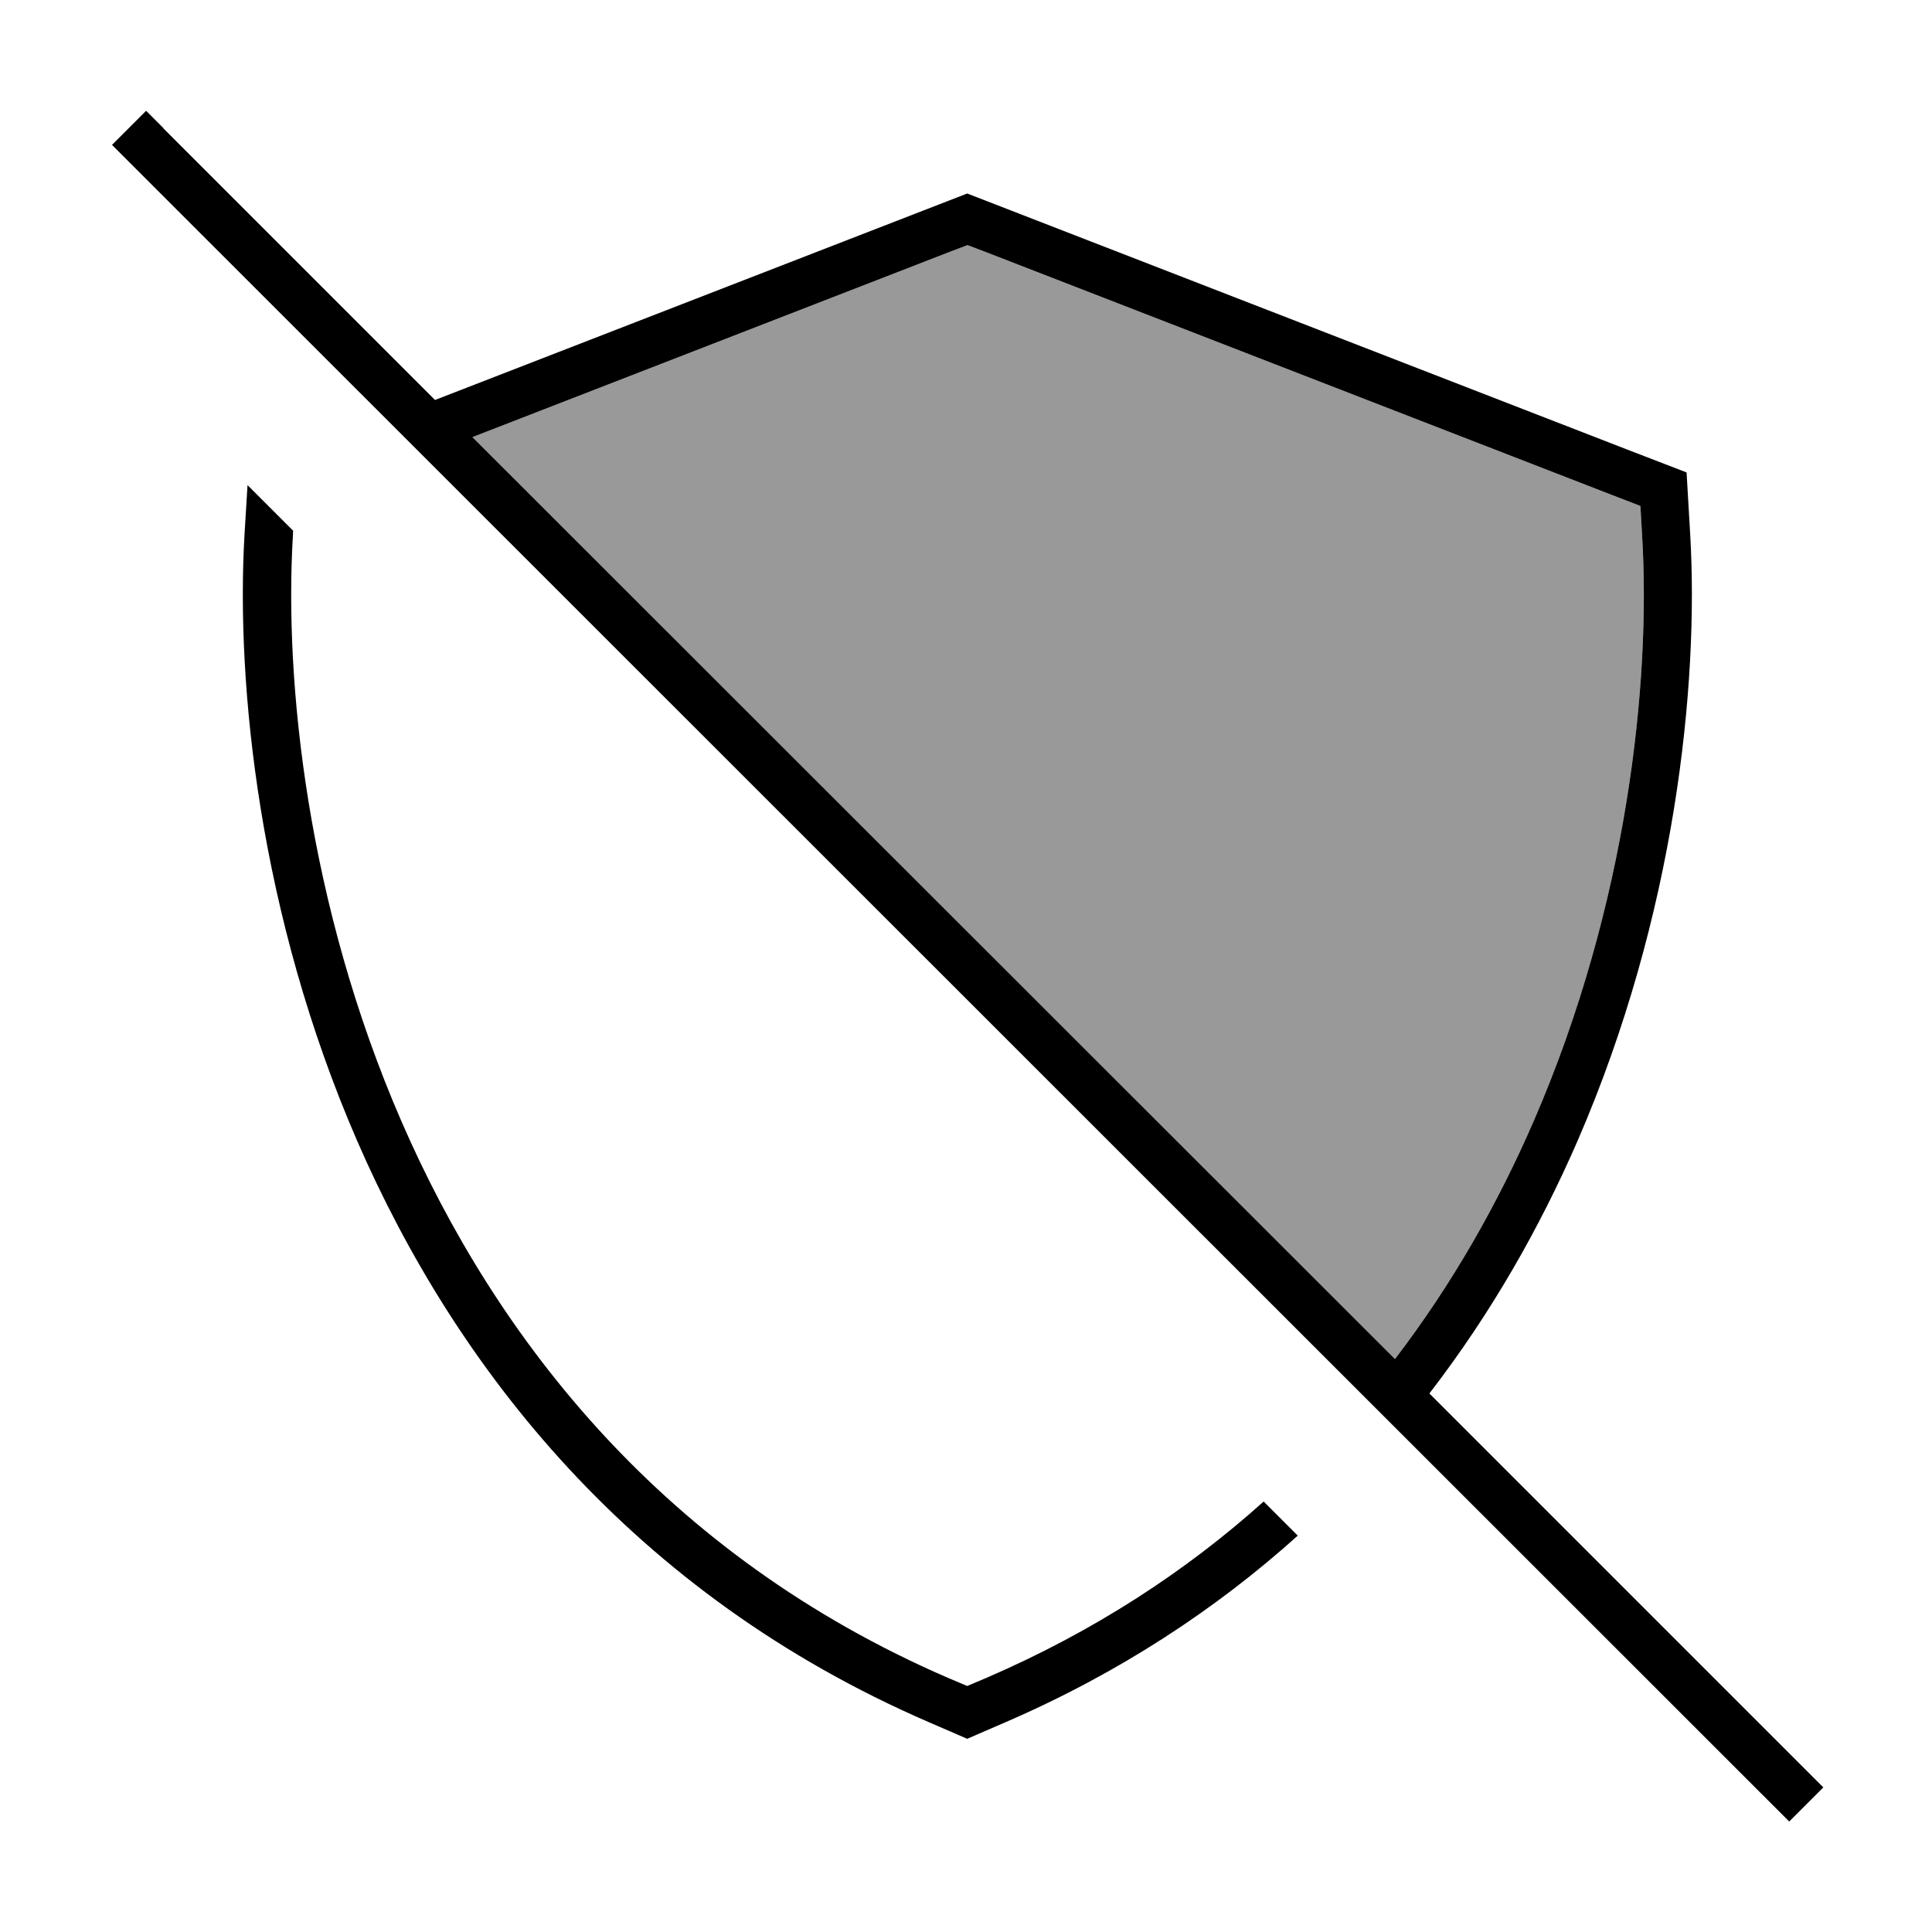
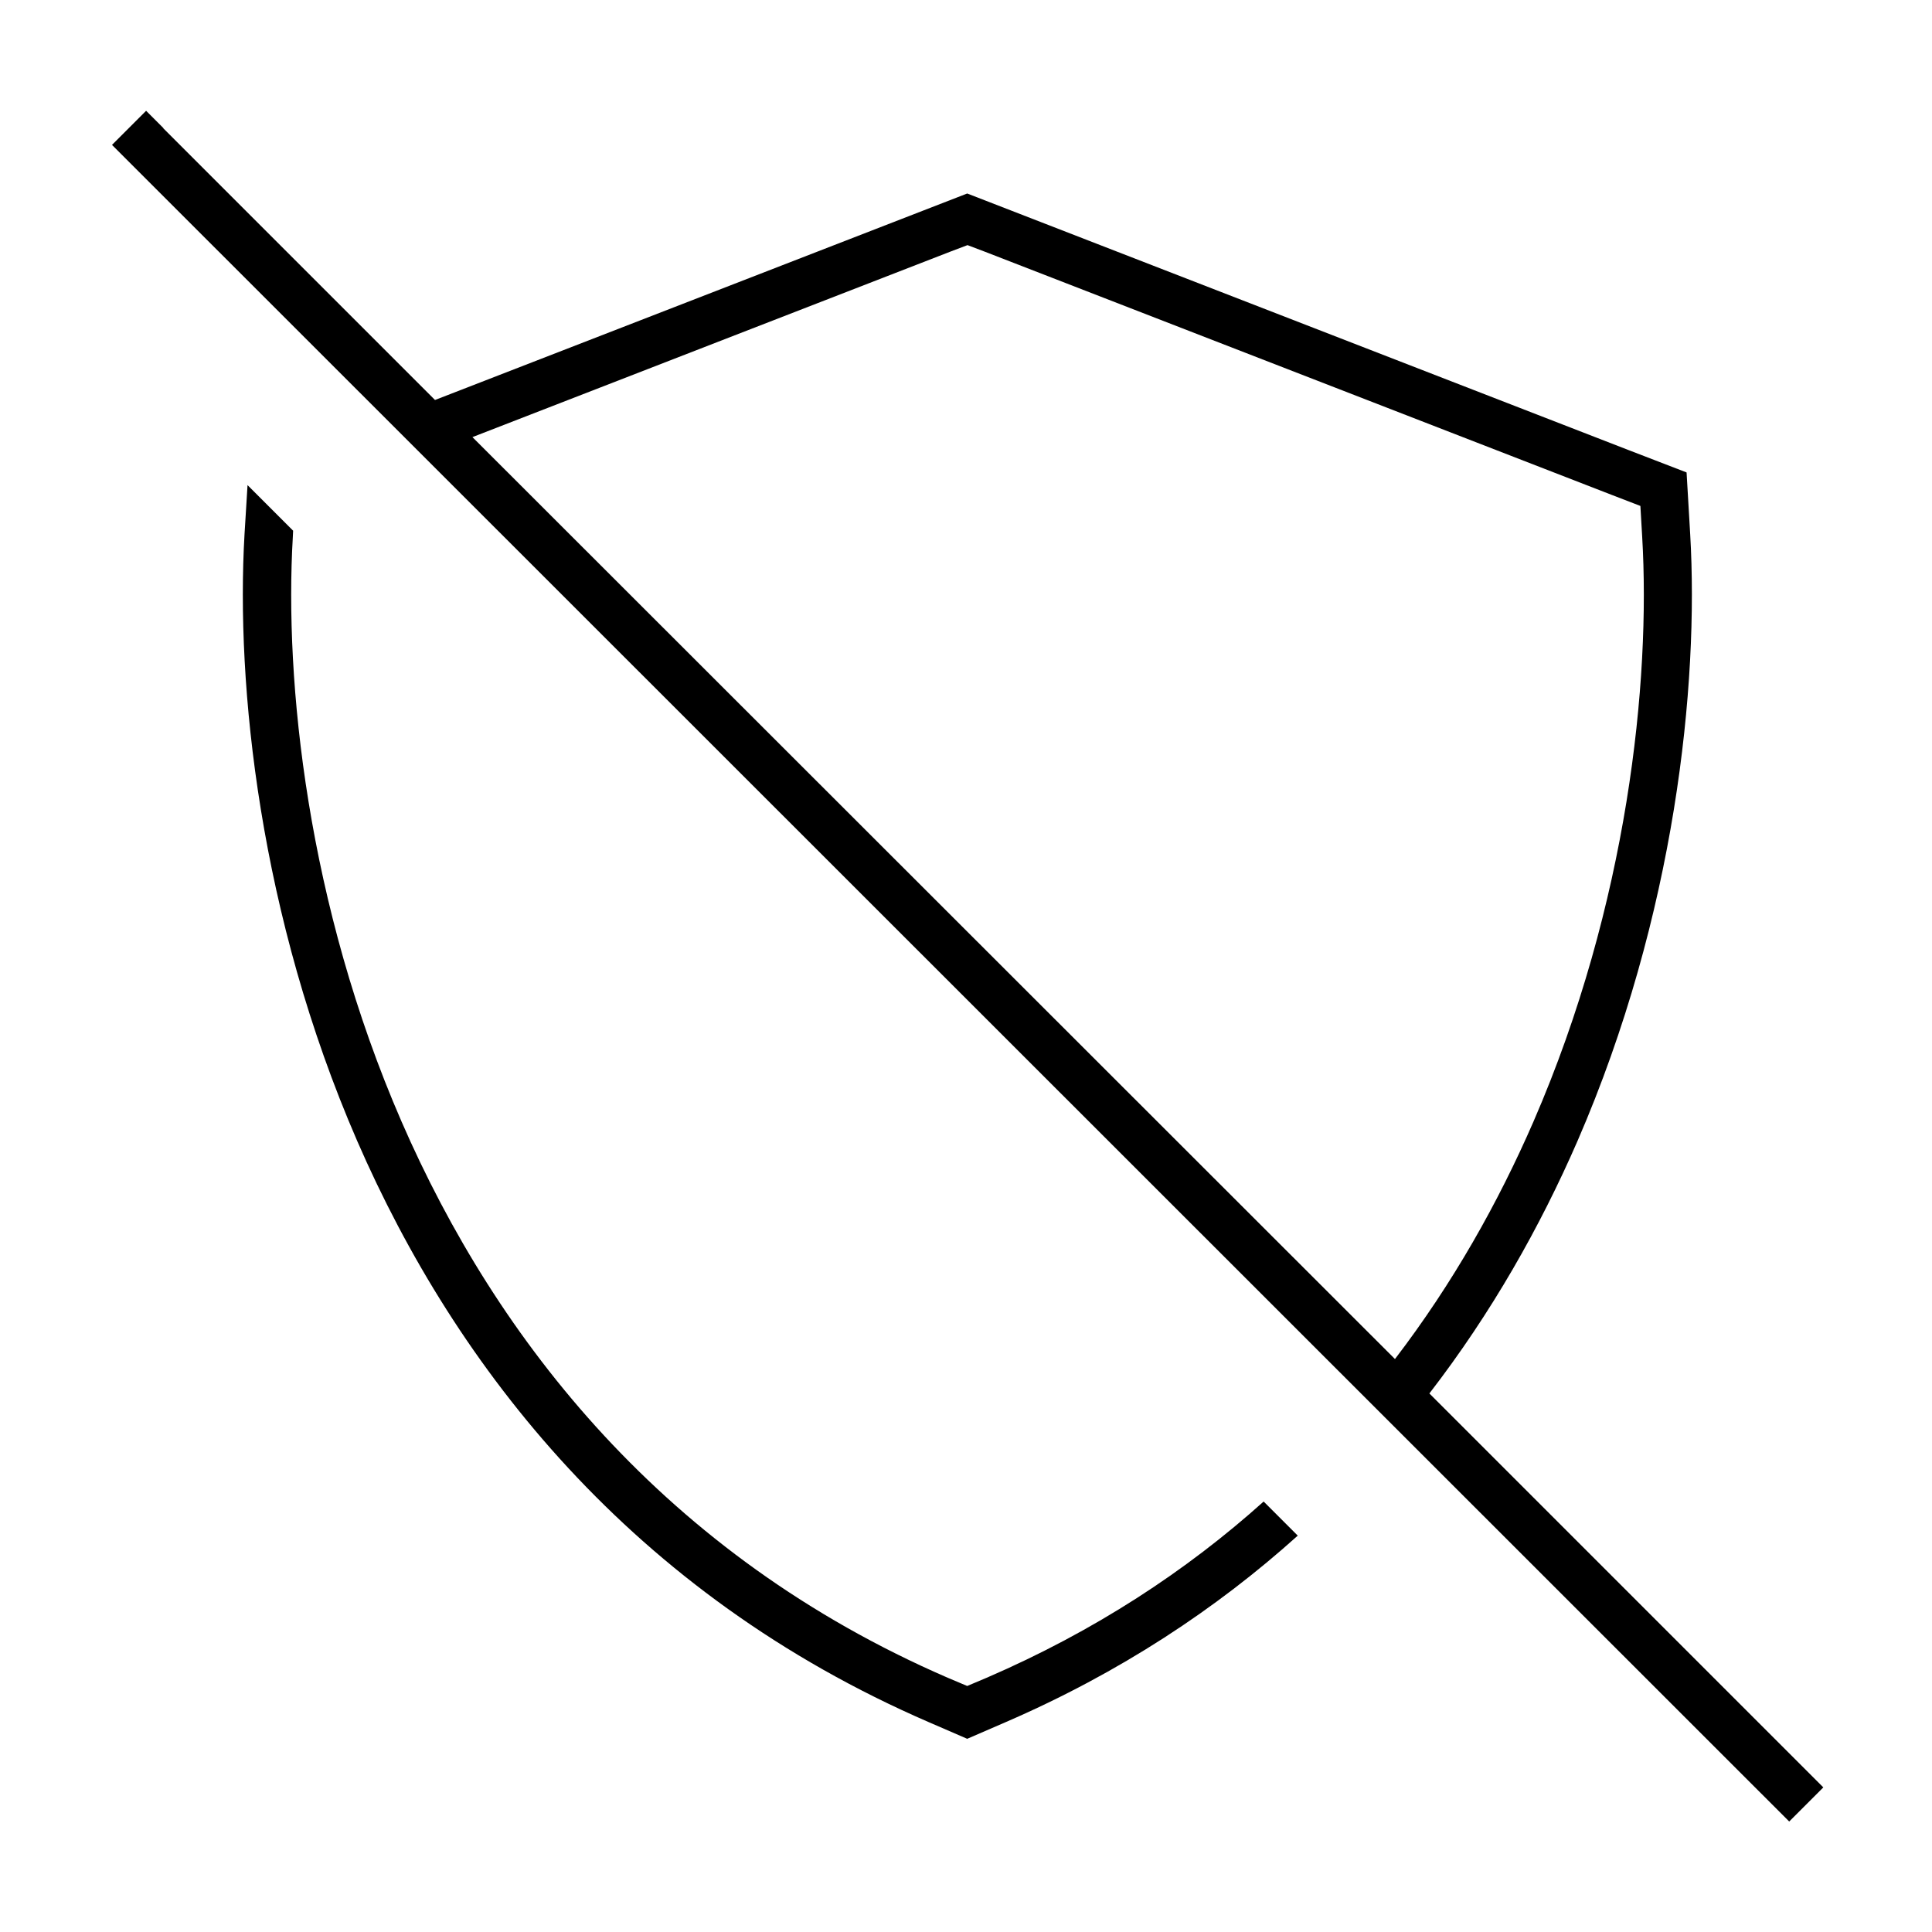
<svg xmlns="http://www.w3.org/2000/svg" viewBox="0 0 640 640">
-   <path opacity=".4" fill="currentColor" d="M156.5 144.8L314.7 83.4L320.5 81.2L326.3 83.4L533.8 163.9L543.4 167.6L544 177.9C546.8 225.7 539.3 299.4 508 371.5C496.3 398.4 481.3 425.1 462.1 450.2L156.5 144.8z" />
  <path fill="currentColor" d="M54.1 42.4L48.4 36.7L37.1 48L42.8 53.7L587 597.7L592.7 603.4L604 592.1L598.3 586.4L473.5 461.6C494.1 434.9 510.2 406.4 522.6 377.9C555 303.2 562.8 226.9 559.9 177L558.7 156.5L539.5 149.1L332 68.6L320.4 64.1L308.8 68.6L144.1 132.5L54.1 42.5zM156.5 144.8L314.7 83.4L320.5 81.2L326.3 83.4L533.8 163.9L543.4 167.6L544 177.9C546.8 225.7 539.3 299.4 508 371.5C496.3 398.4 481.3 425.1 462.1 450.2L156.5 144.8zM97 177.9L97.1 175.8L82 160.7L81 177C78.1 226.9 85.9 303.3 118.3 377.9C151 453.1 209.3 527.9 307.7 570.5L320.4 576L333.1 570.5C371 554.1 403 532.9 429.9 508.7L418.6 497.4C393.1 520.3 362.7 540.3 326.8 555.8L320.4 558.5L314 555.8C220.2 515.2 164.5 443.9 133 371.5C101.7 299.5 94.2 225.7 97 177.9z" />
</svg>